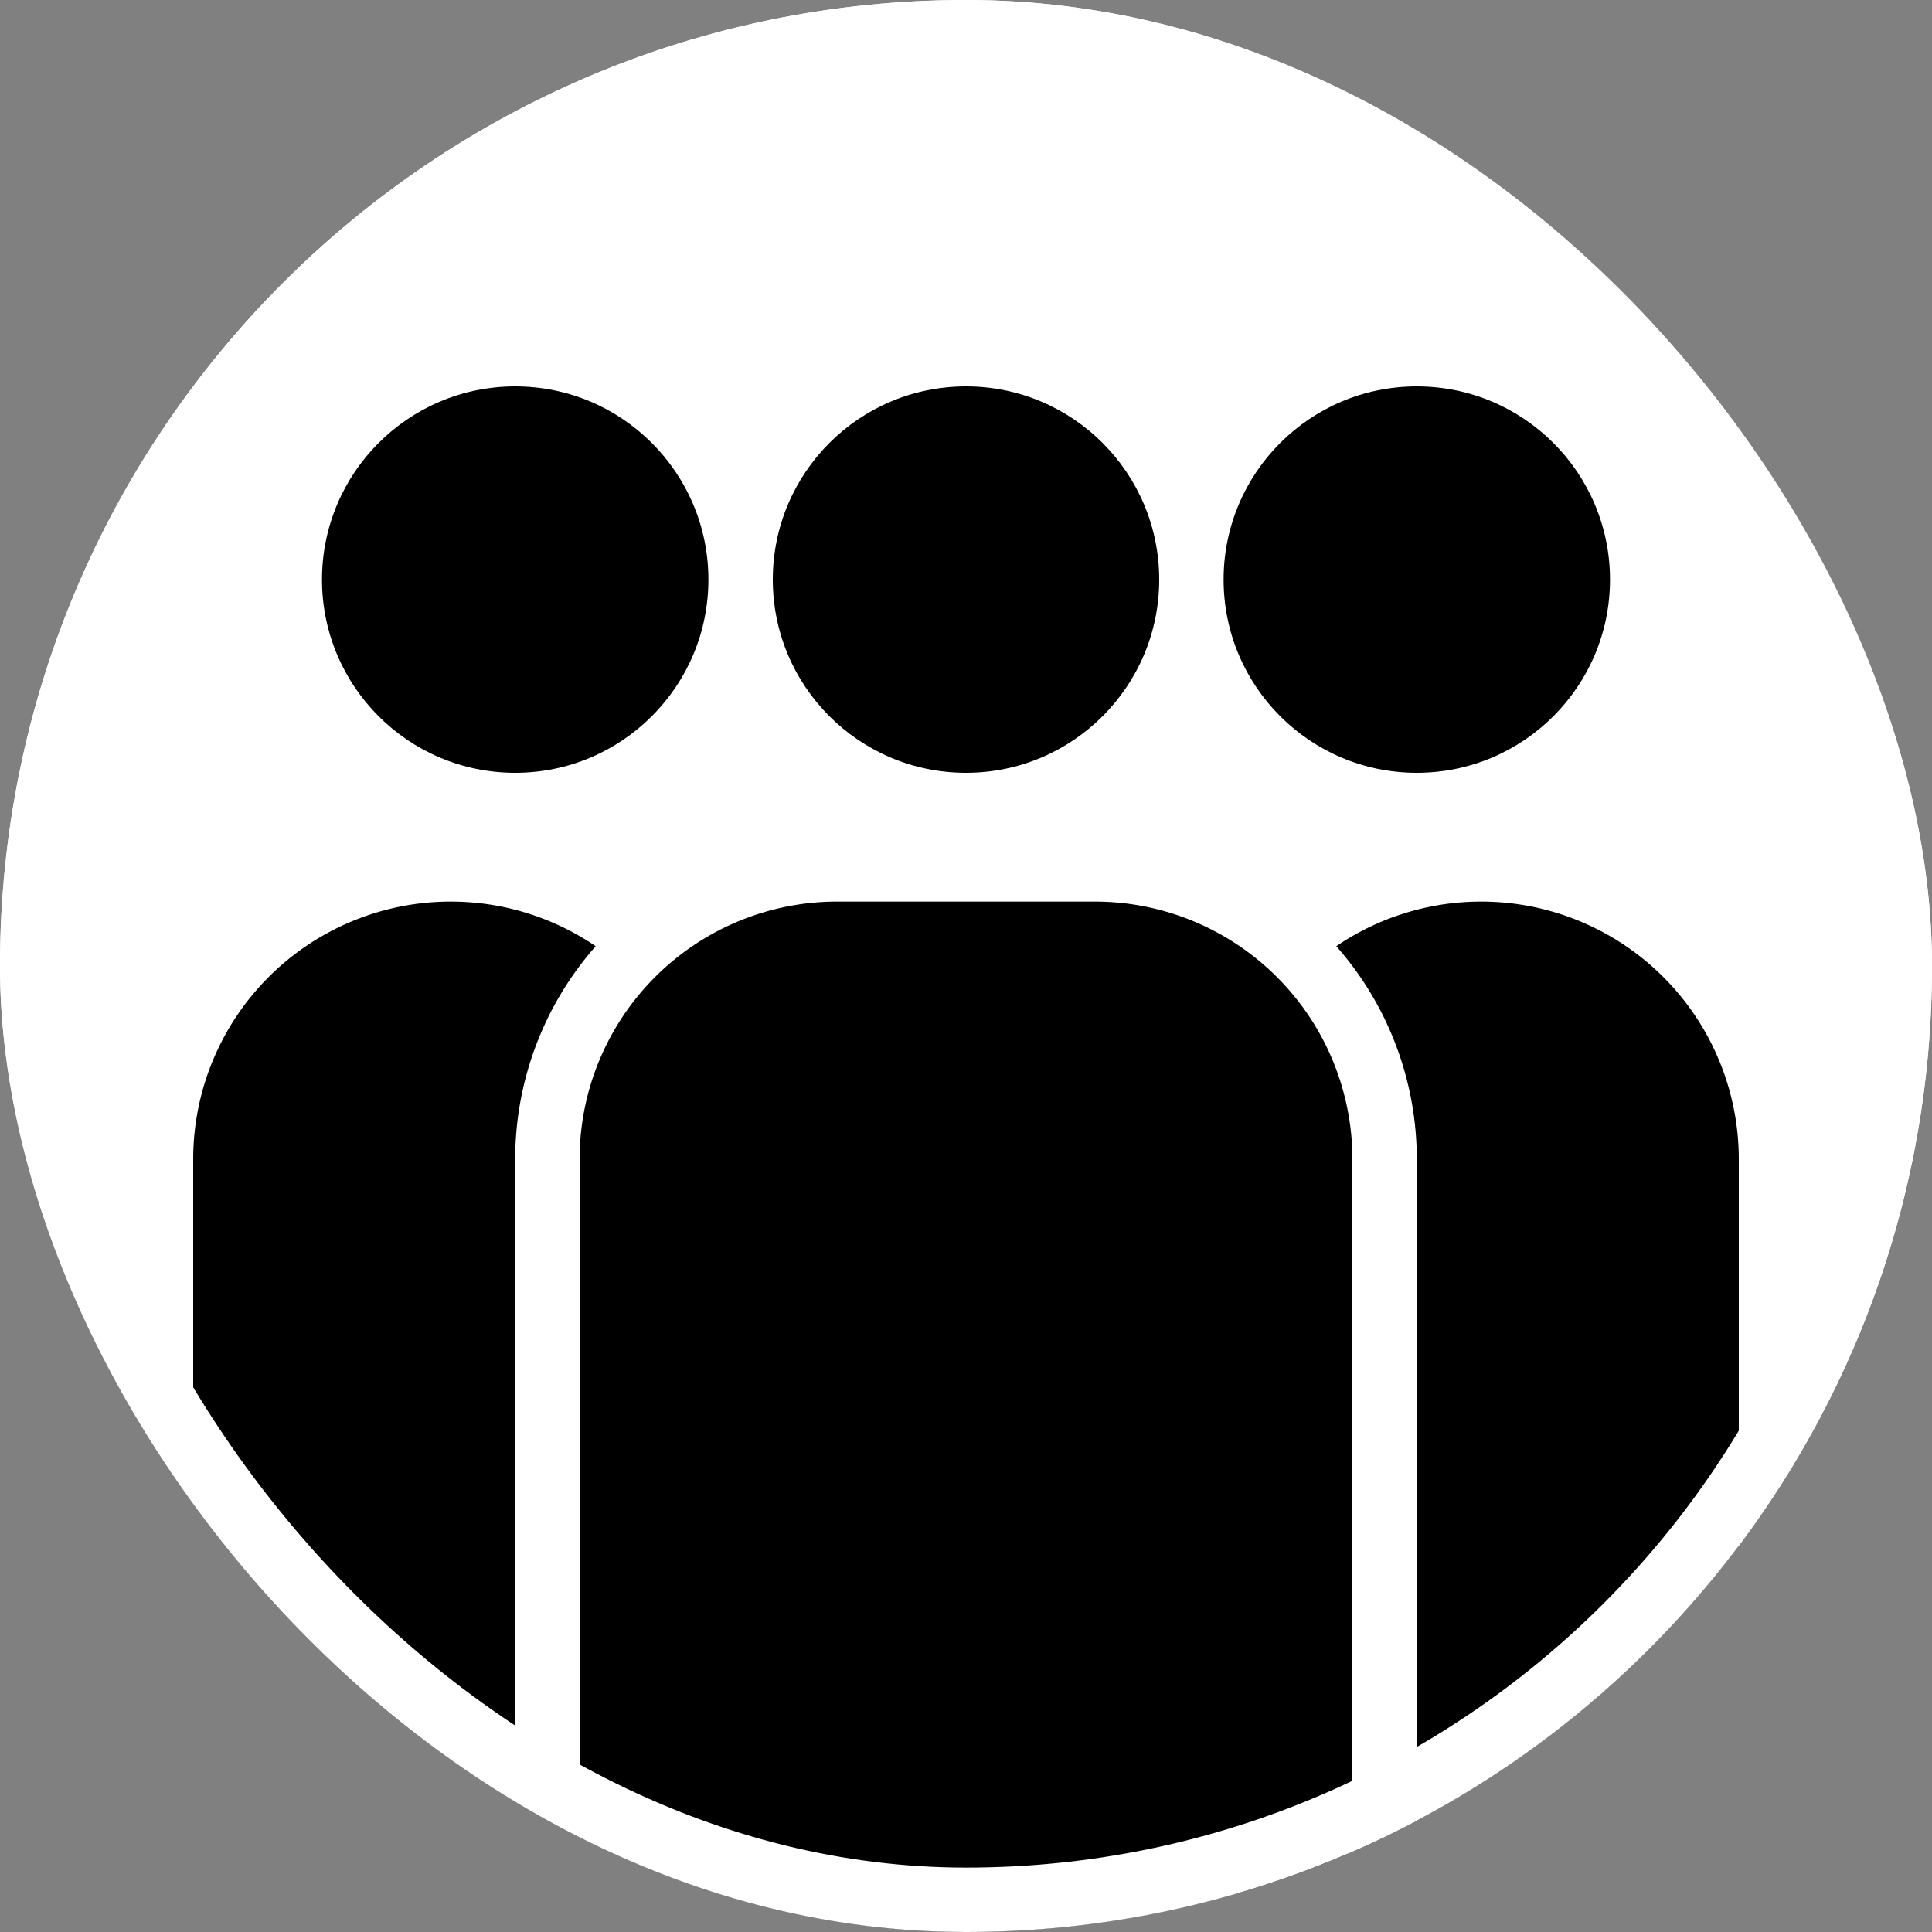
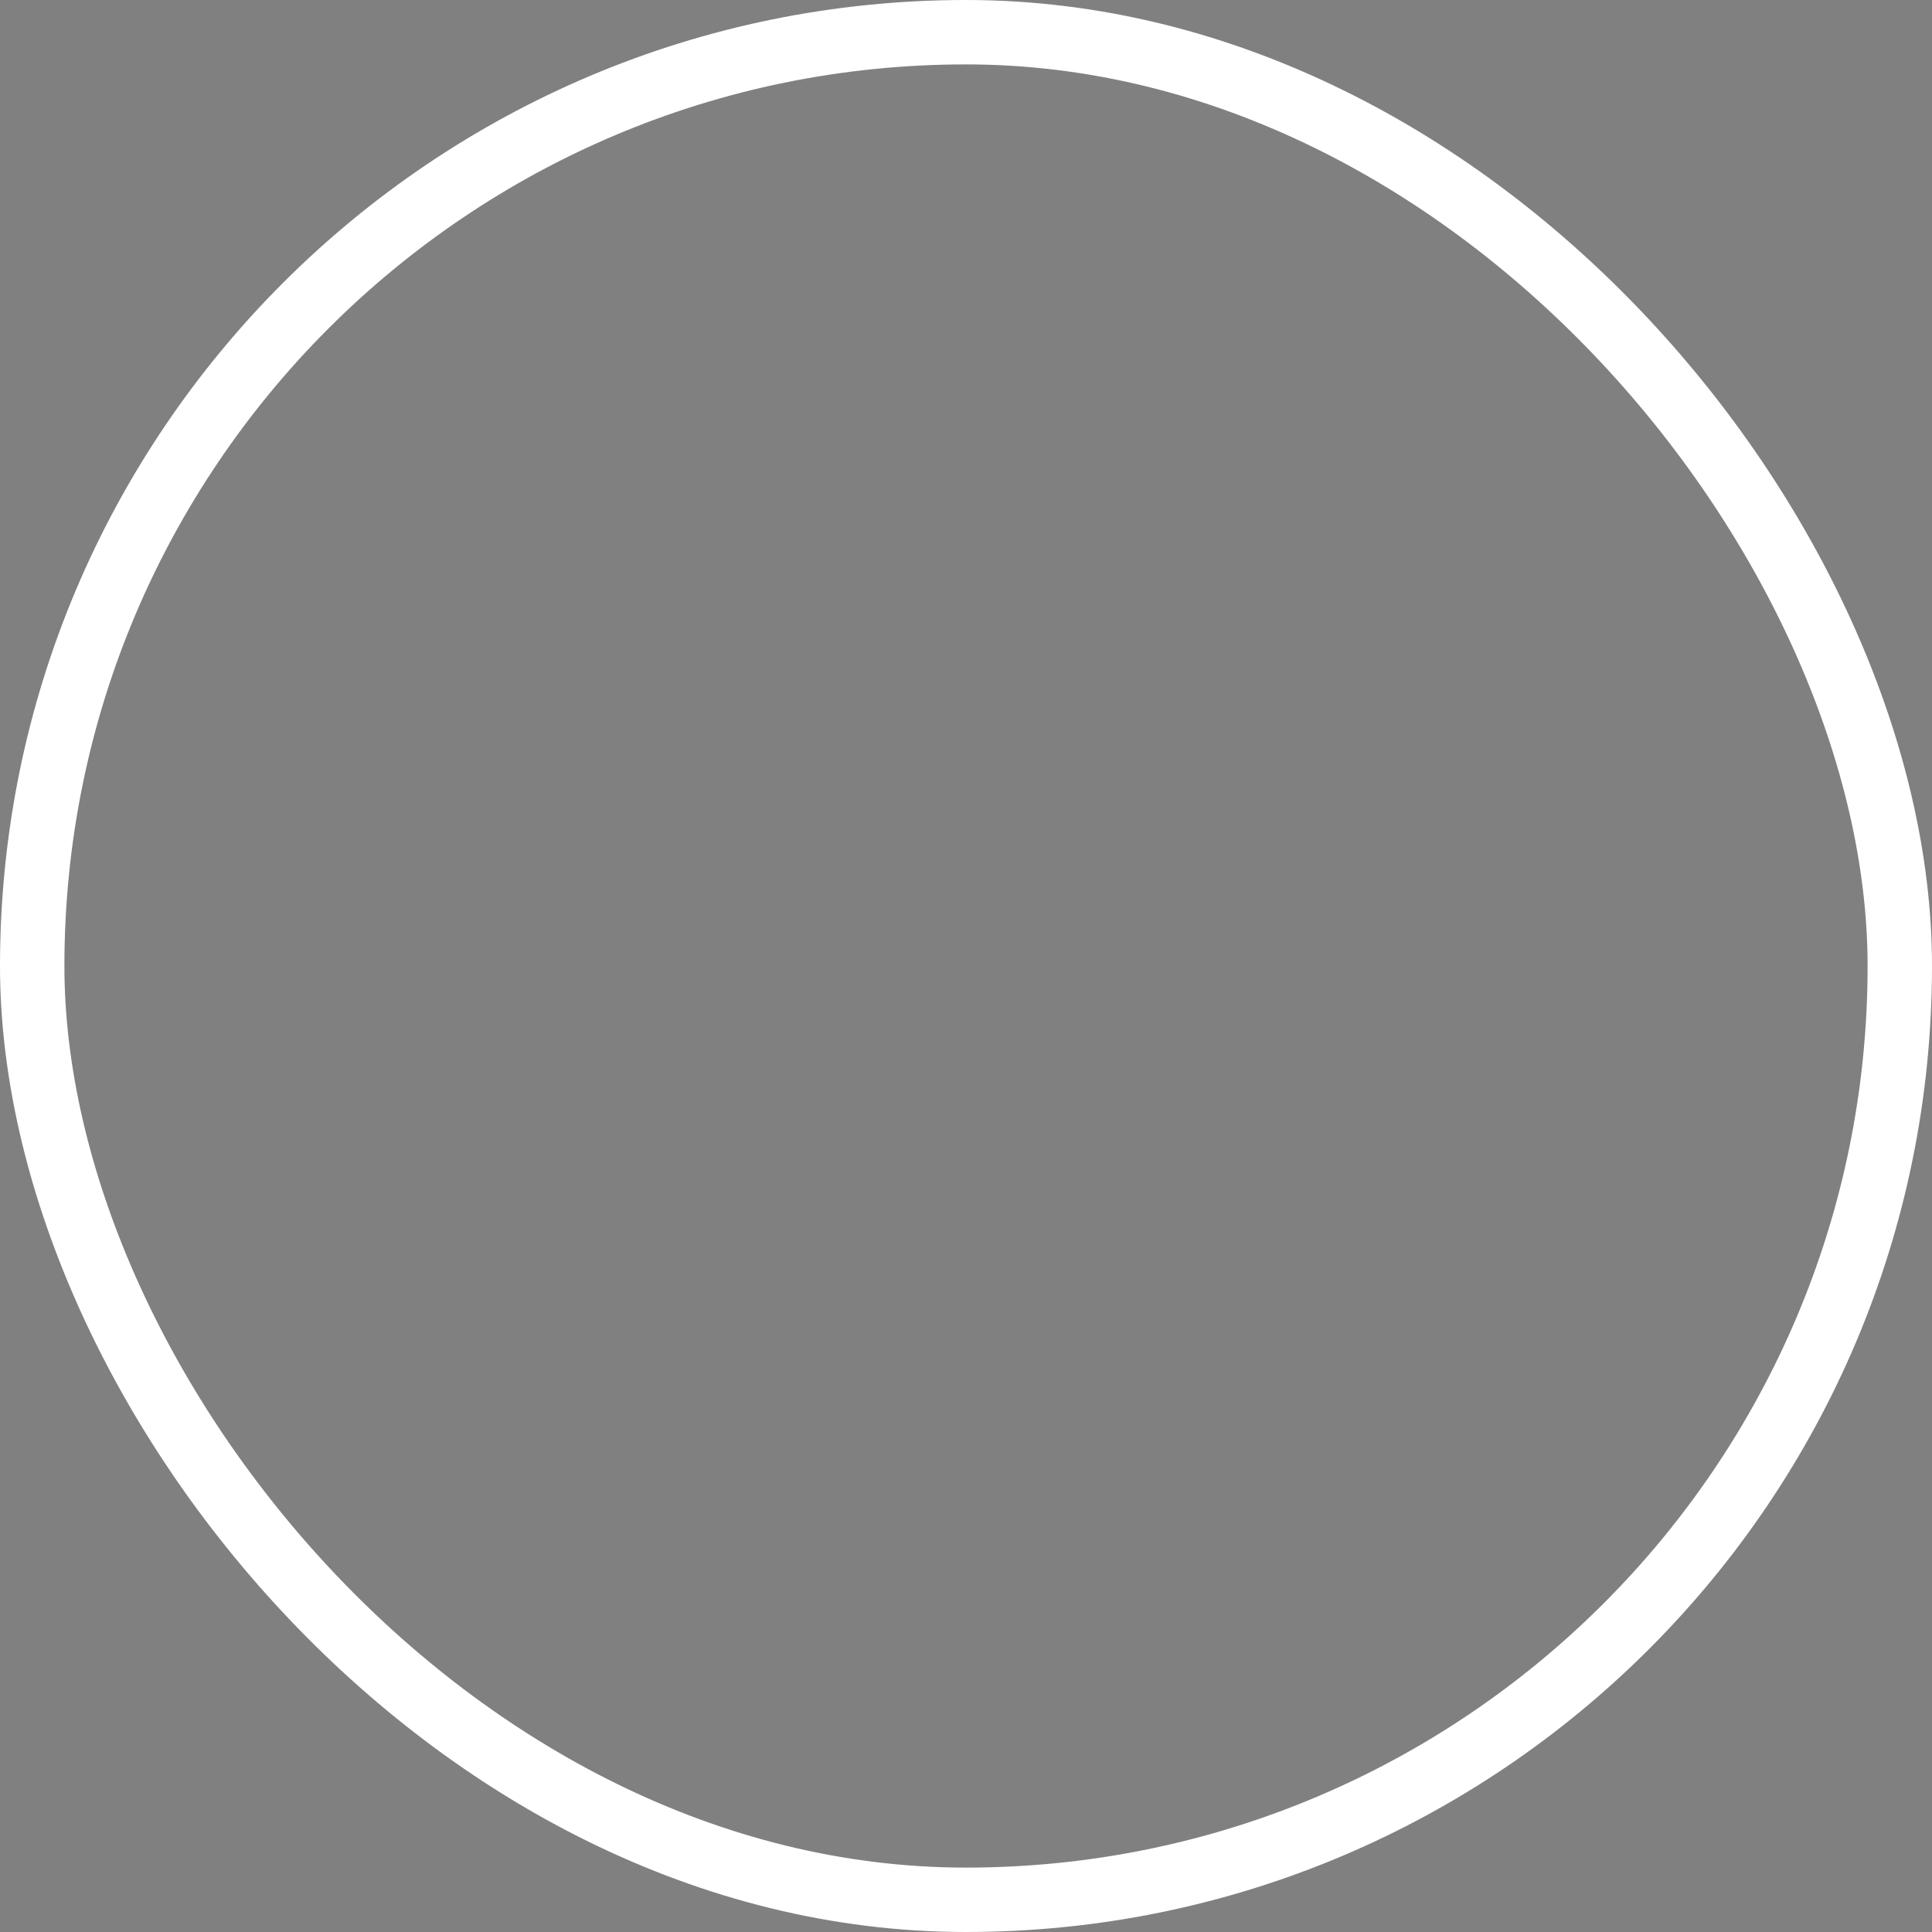
<svg xmlns="http://www.w3.org/2000/svg" fill="none" viewBox="0 0 30 30">
  <rect x="0" y="0" width="30" height="30" fill="#808080" stroke="none" />
  <g clip-path="url(#a)">
    <rect width="30" height="30" fill="#fff" rx="15" />
    <circle cx="8" cy="9" r="3" fill="#000" />
    <circle cx="22" cy="9" r="3" fill="#000" />
    <path fill="#000" d="M3 18a4 4 0 018 0v10a4 4 0 01-8 0V18zM19 18a4 4 0 018 0v10a4 4 0 01-8 0V18z" />
    <circle cx="15" cy="9" r="3" fill="#000" />
    <path fill="#000" stroke="#fff" d="M13 13.5A4.5 4.5 0 008.5 18v10a4.5 4.5 0 004.5 4.5h4a4.5 4.5 0 004.5-4.5V18a4.5 4.5 0 00-4.5-4.5h-4z" />
  </g>
  <rect width="29" height="29" x=".5" y=".5" stroke="#fff" rx="14.5" />
  <defs>
    <clipPath id="a">
-       <rect width="30" height="30" fill="#fff" rx="15" />
-     </clipPath>
+       </clipPath>
  </defs>
</svg>